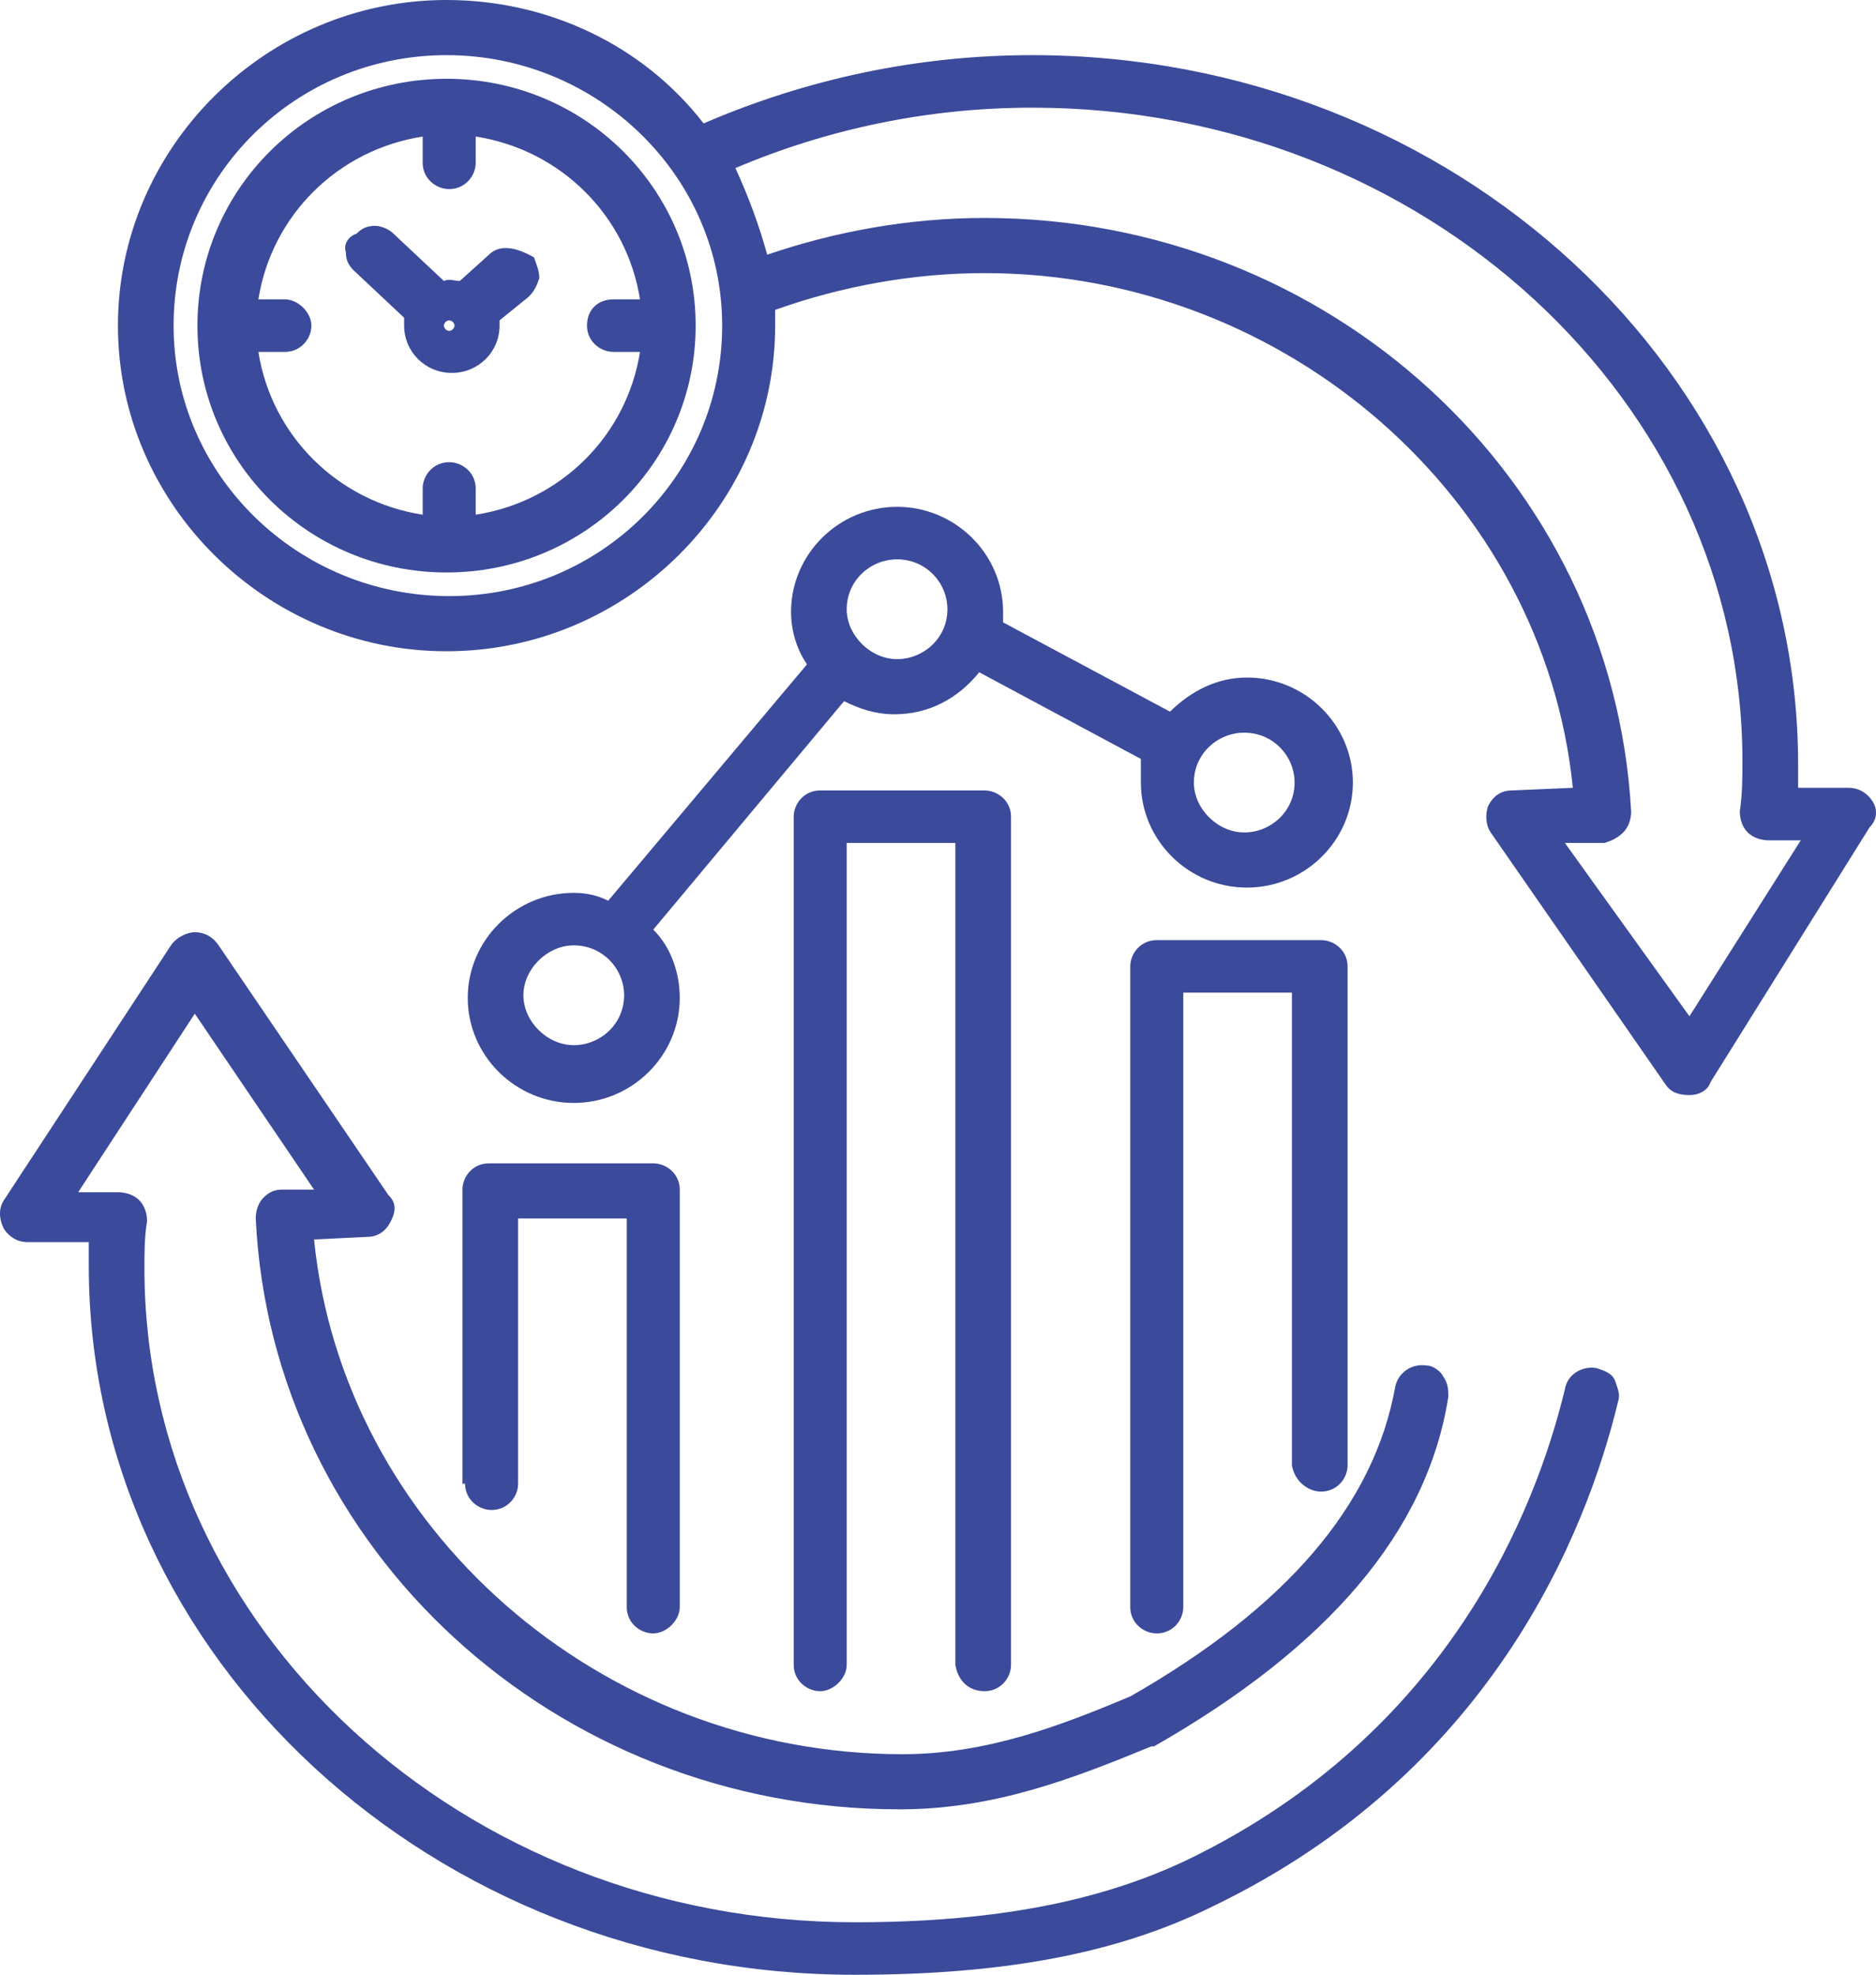
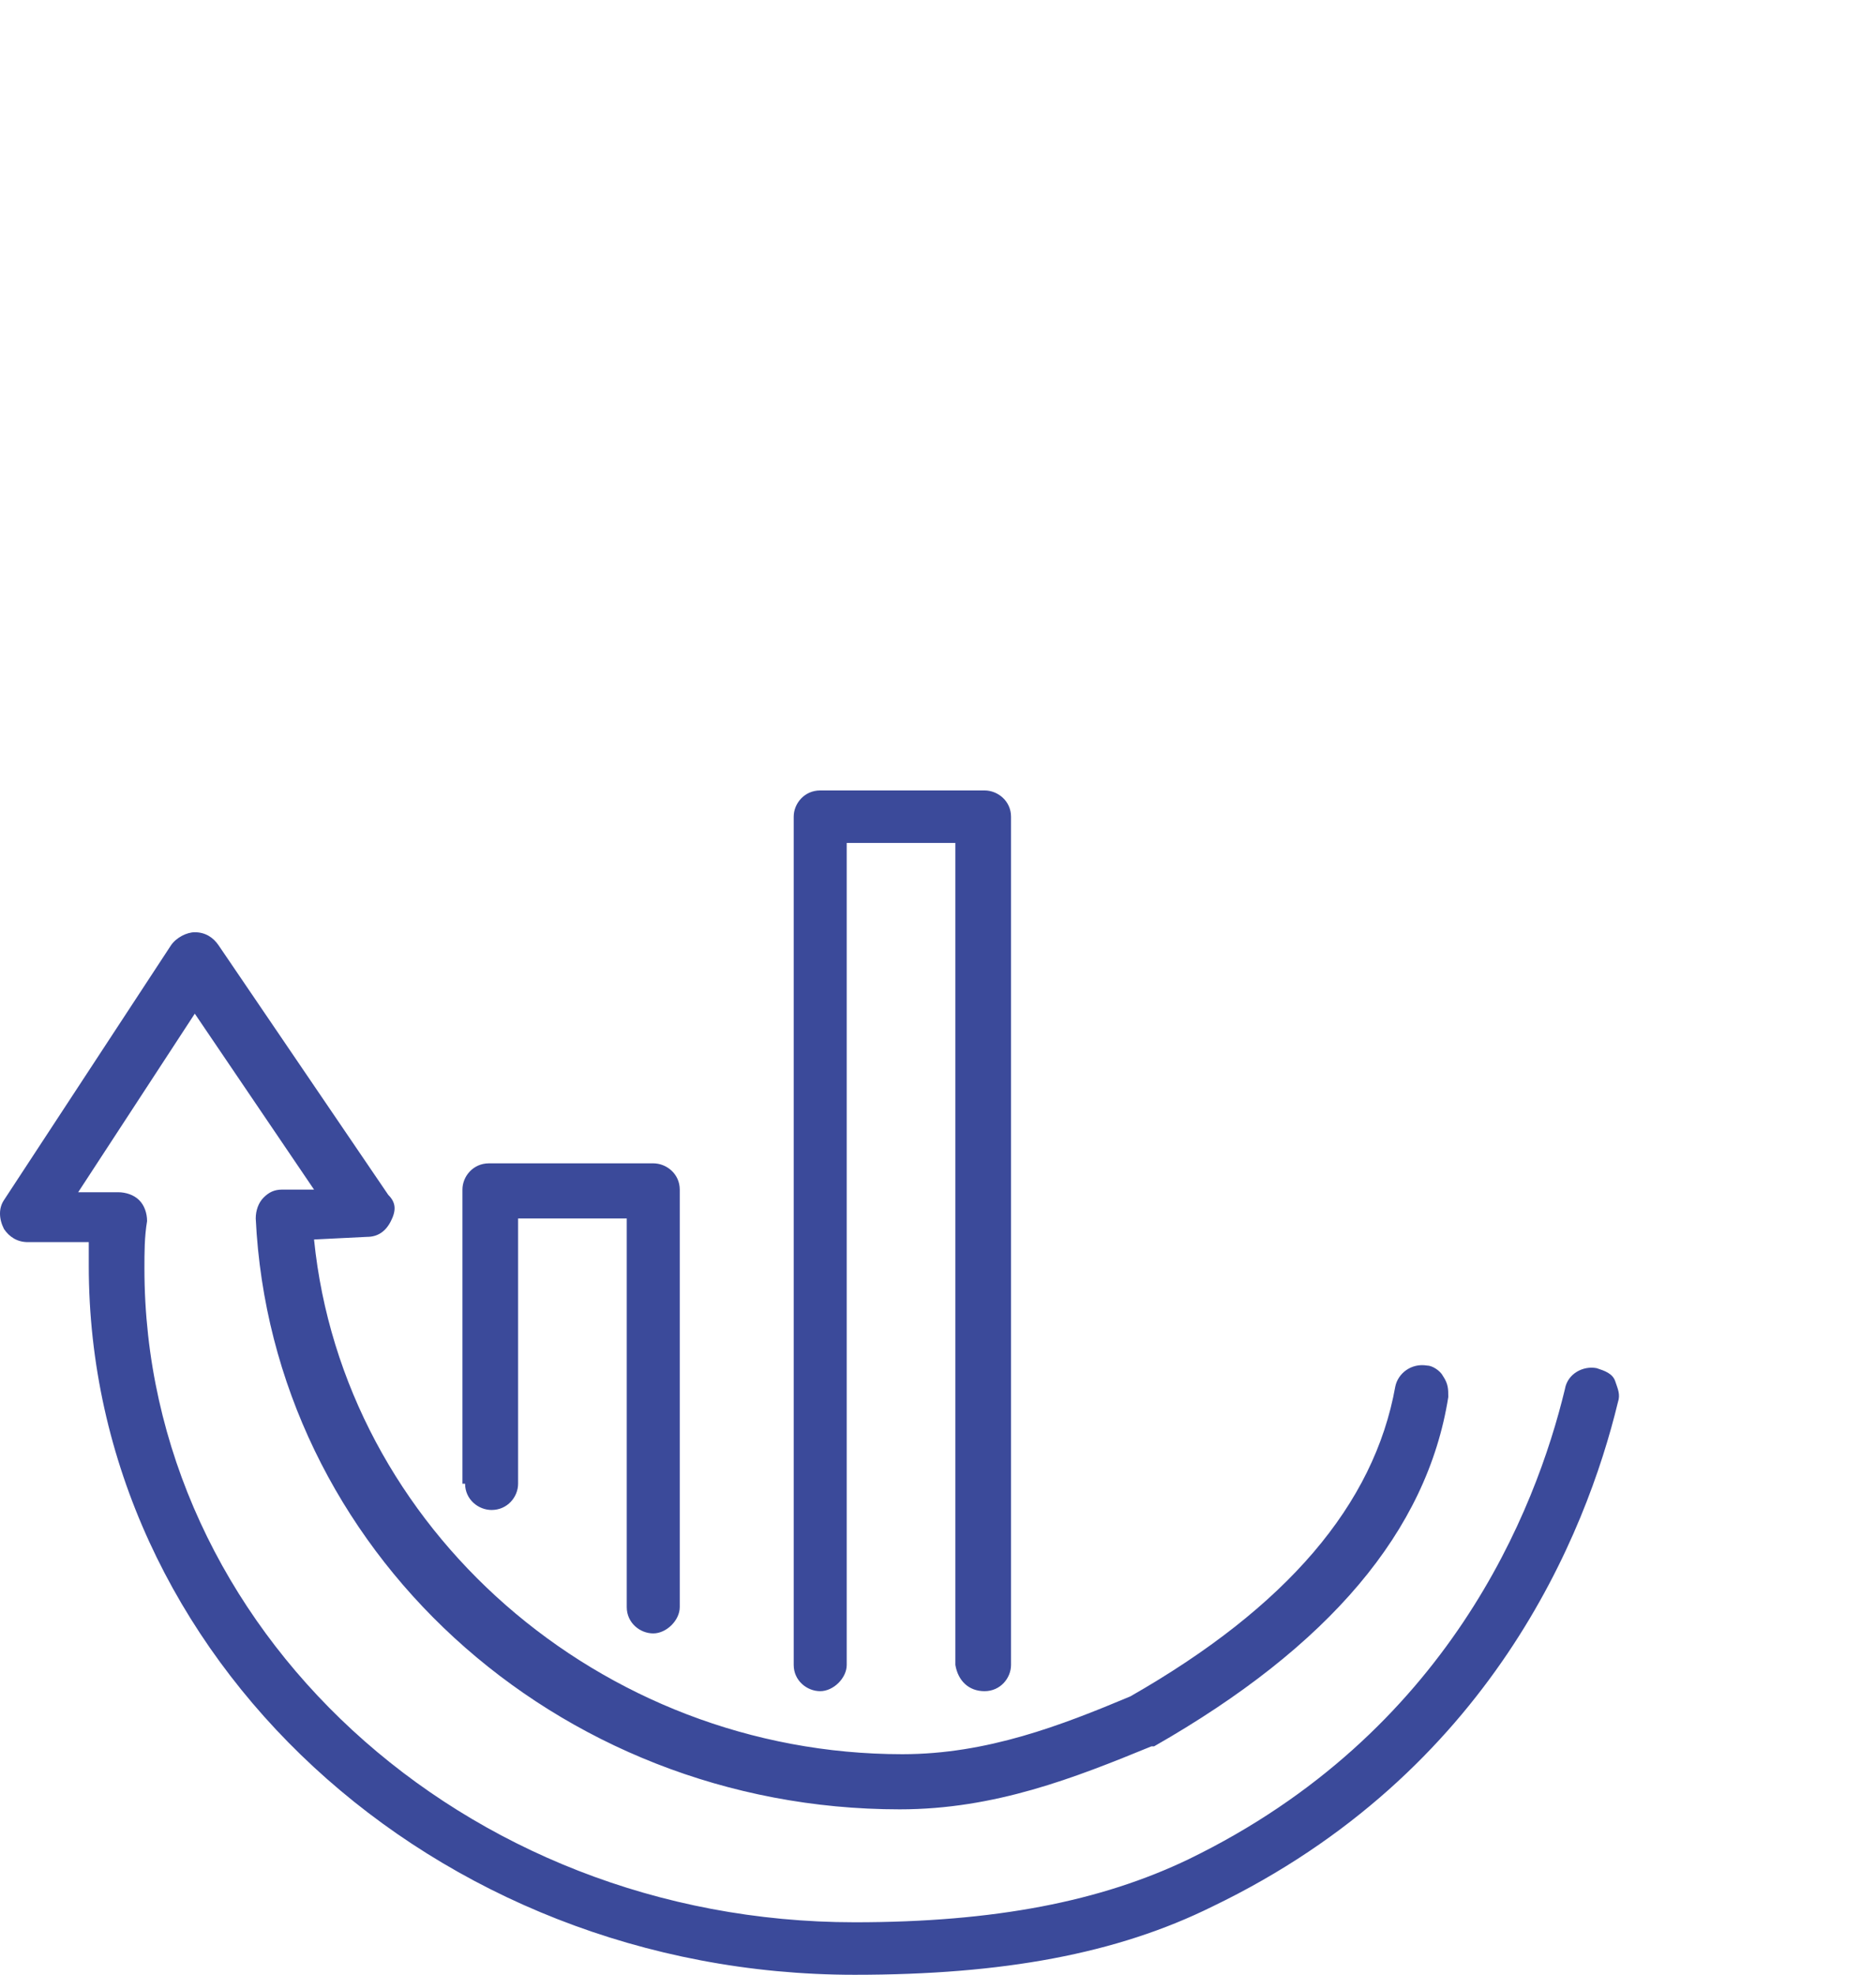
<svg xmlns="http://www.w3.org/2000/svg" width="153" height="161" viewBox="0 0 153 161" fill="none">
-   <path d="M152.699 65.299C152.266 64.657 151.618 64.229 150.754 64.229H146.647C146.647 63.586 146.647 62.944 146.647 62.302C146.647 30.402 118.55 4.496 84.184 4.496C74.891 4.496 65.813 6.423 57.384 10.062C52.413 3.64 44.632 0 36.419 0C21.721 0 9.618 11.989 9.618 26.548C9.618 41.106 21.721 53.096 36.419 53.096C51.116 53.096 63.219 41.106 63.219 26.548C63.219 26.12 63.219 25.692 63.219 25.263C68.623 23.336 74.458 22.266 80.294 22.266C104.933 22.266 125.898 40.678 128.276 64.229L123.304 64.443C122.44 64.443 121.792 64.871 121.359 65.727C121.143 66.37 121.143 67.226 121.575 67.868L135.84 88.421C136.273 89.064 136.921 89.278 137.785 89.278C138.65 89.278 139.298 88.85 139.515 88.207L152.483 67.44C153.131 66.798 153.131 65.942 152.699 65.299ZM132.382 67.868C132.814 67.44 133.031 66.798 133.031 66.156C131.518 38.965 108.391 17.77 80.294 17.77C74.242 17.77 68.19 18.84 62.571 20.767C61.922 18.412 61.058 16.057 59.977 13.702C67.542 10.491 75.755 8.778 84.184 8.778C116.172 8.778 142.108 32.757 142.108 62.088C142.108 63.372 142.108 64.657 141.892 66.156C141.892 66.798 142.108 67.44 142.54 67.868C142.973 68.296 143.621 68.511 144.27 68.511H146.863L137.785 82.855L127.627 68.725H130.869C131.518 68.511 131.95 68.296 132.382 67.868ZM58.897 26.548C58.897 38.751 48.954 48.6 36.635 48.6C24.315 48.6 14.157 38.751 14.157 26.548C14.157 14.344 24.099 4.496 36.419 4.496C48.738 4.496 58.897 14.344 58.897 26.548Z" fill="#3B4A9A" />
  <path d="M130.221 111.544C129.14 111.33 127.843 111.972 127.627 113.257C125.25 123.105 118.117 141.303 96.936 151.58C89.804 155.005 81.158 156.718 69.703 156.718C37.715 156.718 11.779 132.739 11.779 103.408C11.779 102.124 11.779 100.839 11.995 99.555C11.995 98.912 11.779 98.27 11.347 97.842C10.915 97.414 10.266 97.2 9.618 97.2H6.376L15.886 82.641L25.612 96.985H23.018C22.37 96.985 21.938 97.2 21.505 97.628C21.073 98.056 20.857 98.698 20.857 99.34C22.154 126.316 45.28 147.512 73.377 147.512C81.158 147.512 87.642 144.943 93.91 142.374H94.126C108.391 134.238 116.388 124.818 118.117 113.899C118.117 113.257 118.117 112.828 117.685 112.186C117.469 111.758 116.82 111.33 116.388 111.33C115.091 111.116 114.011 111.972 113.795 113.043C112.066 122.677 104.933 131.027 92.181 138.306C86.562 140.661 80.51 143.016 73.594 143.016C48.954 143.016 27.989 124.604 25.612 101.053L29.935 100.839C30.799 100.839 31.448 100.411 31.88 99.555C32.312 98.698 32.312 98.056 31.664 97.414L17.831 77.075C17.399 76.432 16.75 76.004 15.886 76.004C15.238 76.004 14.373 76.432 13.941 77.075L0.324 97.842C-0.108 98.484 -0.108 99.34 0.324 100.197C0.756 100.839 1.405 101.267 2.269 101.267H7.24C7.24 101.91 7.24 102.552 7.24 103.194C7.24 135.094 35.338 161 69.703 161C81.807 161 91.1 159.287 98.881 155.434C121.575 144.515 129.356 125.032 131.95 114.327C132.166 113.685 131.95 113.257 131.734 112.614C131.518 111.972 130.869 111.758 130.221 111.544Z" fill="#3B4A9A" />
-   <path d="M46.793 72.793C42.038 72.793 38.148 76.646 38.148 81.356C38.148 86.067 42.038 89.92 46.793 89.92C51.548 89.92 55.438 86.067 55.438 81.356C55.438 79.43 54.79 77.289 53.277 75.79L68.839 57.164C70.135 57.806 71.432 58.234 72.945 58.234C75.755 58.234 78.132 56.95 79.862 54.809L93.046 61.874C93.046 62.516 93.046 63.158 93.046 63.8C93.046 68.511 96.936 72.364 101.691 72.364C106.446 72.364 110.336 68.511 110.336 63.8C110.336 59.09 106.446 55.237 101.691 55.237C99.314 55.237 97.152 56.307 95.423 58.02L81.807 50.741C81.807 50.312 81.807 50.098 81.807 49.884C81.807 45.174 77.916 41.321 73.161 41.321C68.406 41.321 64.516 45.174 64.516 49.884C64.516 51.383 64.948 52.882 65.813 54.166L49.603 73.435C48.738 73.007 47.874 72.793 46.793 72.793ZM69.055 49.67C69.055 47.315 71 45.602 73.161 45.602C75.539 45.602 77.268 47.529 77.268 49.67C77.268 52.025 75.323 53.738 73.161 53.738C71 53.738 69.055 51.811 69.055 49.67ZM46.793 77.075C49.17 77.075 50.9 79.001 50.9 81.142C50.9 83.497 48.954 85.21 46.793 85.21C44.632 85.21 42.687 83.283 42.687 81.142C42.687 79.001 44.632 77.075 46.793 77.075ZM97.368 63.8C97.368 61.446 99.314 59.733 101.475 59.733C103.852 59.733 105.582 61.66 105.582 63.8C105.582 66.156 103.636 67.868 101.475 67.868C99.314 67.868 97.368 65.942 97.368 63.8Z" fill="#3B4A9A" />
  <path d="M80.294 137.878C81.591 137.878 82.455 136.807 82.455 135.737V66.584C82.455 65.299 81.374 64.443 80.294 64.443H66.894C65.597 64.443 64.732 65.513 64.732 66.584V135.737C64.732 137.021 65.813 137.878 66.894 137.878C67.974 137.878 69.055 136.807 69.055 135.737V68.725H77.916V135.737C78.132 137.021 78.997 137.878 80.294 137.878Z" fill="#3B4A9A" />
  <path d="M37.931 120.964C37.931 122.249 39.012 123.105 40.093 123.105C41.39 123.105 42.254 122.035 42.254 120.964V99.34H51.116V131.027C51.116 132.311 52.196 133.168 53.277 133.168C54.358 133.168 55.438 132.097 55.438 131.027V96.985C55.438 95.701 54.358 94.844 53.277 94.844H39.877C38.58 94.844 37.715 95.915 37.715 96.985V120.964H37.931Z" fill="#3B4A9A" />
-   <path d="M107.743 121.606C109.04 121.606 109.904 120.536 109.904 119.465V78.787C109.904 77.503 108.824 76.646 107.743 76.646H94.343C93.046 76.646 92.181 77.717 92.181 78.787V131.027C92.181 132.311 93.262 133.168 94.343 133.168C95.639 133.168 96.504 132.097 96.504 131.027V80.928H105.365V119.465C105.582 120.75 106.662 121.606 107.743 121.606Z" fill="#3B4A9A" />
-   <path d="M36.419 6.423C25.18 6.423 16.102 15.415 16.102 26.548C16.102 37.681 25.18 46.673 36.419 46.673C47.658 46.673 56.735 37.681 56.735 26.548C56.735 15.415 47.658 6.423 36.419 6.423ZM47.874 26.548C47.874 27.832 48.954 28.689 50.035 28.689H52.196C51.116 35.54 45.712 40.892 38.796 41.963V39.822C38.796 38.537 37.715 37.681 36.635 37.681C35.338 37.681 34.473 38.751 34.473 39.822V41.963C27.557 40.892 22.154 35.54 21.073 28.689H23.234C24.531 28.689 25.396 27.618 25.396 26.548C25.396 25.477 24.315 24.407 23.234 24.407H21.073C22.154 17.556 27.557 12.204 34.473 11.133V13.274C34.473 14.559 35.554 15.415 36.635 15.415C37.931 15.415 38.796 14.344 38.796 13.274V11.133C45.712 12.204 51.116 17.556 52.196 24.407H50.035C48.738 24.407 47.874 25.263 47.874 26.548Z" fill="#3B4A9A" />
-   <path d="M39.877 20.767L37.499 22.908C37.067 22.908 36.635 22.694 36.203 22.908L32.096 19.055C31.664 18.626 31.015 18.412 30.583 18.412C29.935 18.412 29.502 18.626 29.07 19.055C28.422 19.269 27.989 19.911 28.206 20.553C28.206 21.195 28.422 21.624 28.854 22.052L32.96 25.906C32.96 26.12 32.96 26.334 32.96 26.548C32.96 28.689 34.69 30.402 36.851 30.402C39.012 30.402 40.741 28.689 40.741 26.548C40.741 26.334 40.741 26.12 40.741 26.12L43.119 24.193C43.551 23.765 43.767 23.336 43.983 22.694C43.983 22.052 43.767 21.624 43.551 20.981C42.038 20.125 40.741 19.911 39.877 20.767ZM36.635 26.976C36.419 26.976 36.203 26.762 36.203 26.548C36.203 26.334 36.419 26.12 36.635 26.12C36.851 26.12 37.067 26.334 37.067 26.548C37.067 26.762 36.851 26.976 36.635 26.976Z" fill="#3B4A9A" />
</svg>